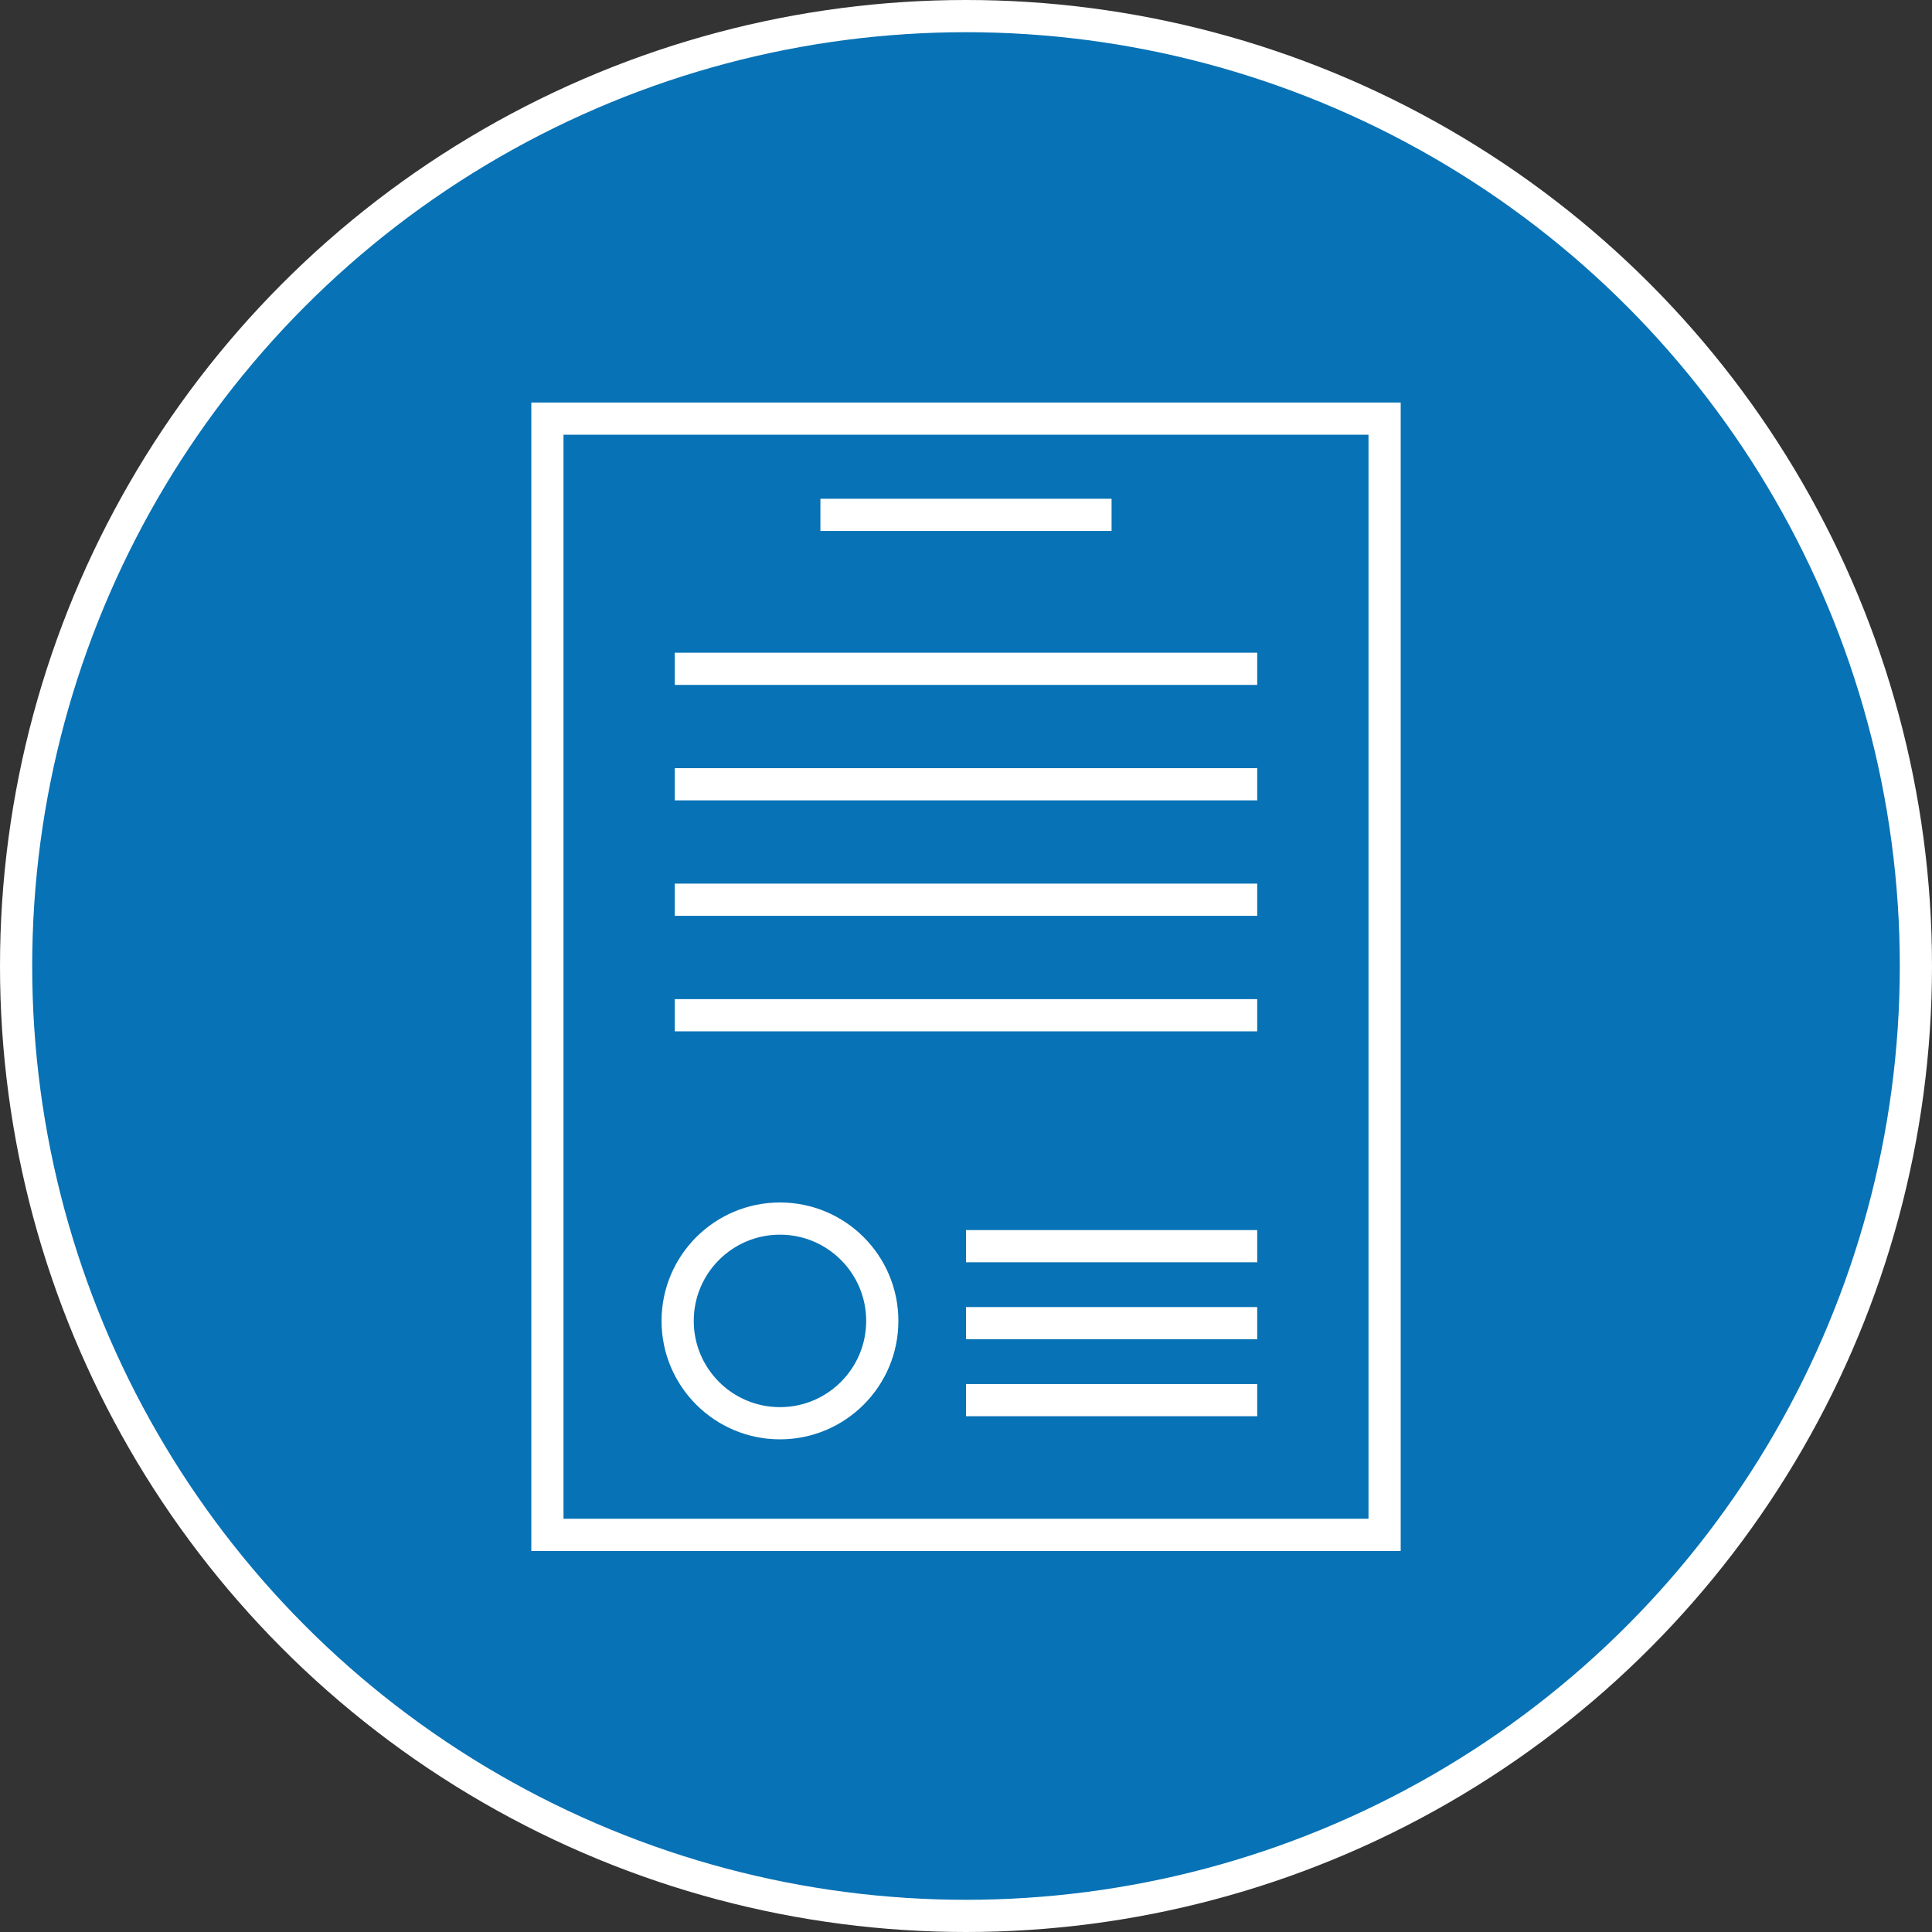
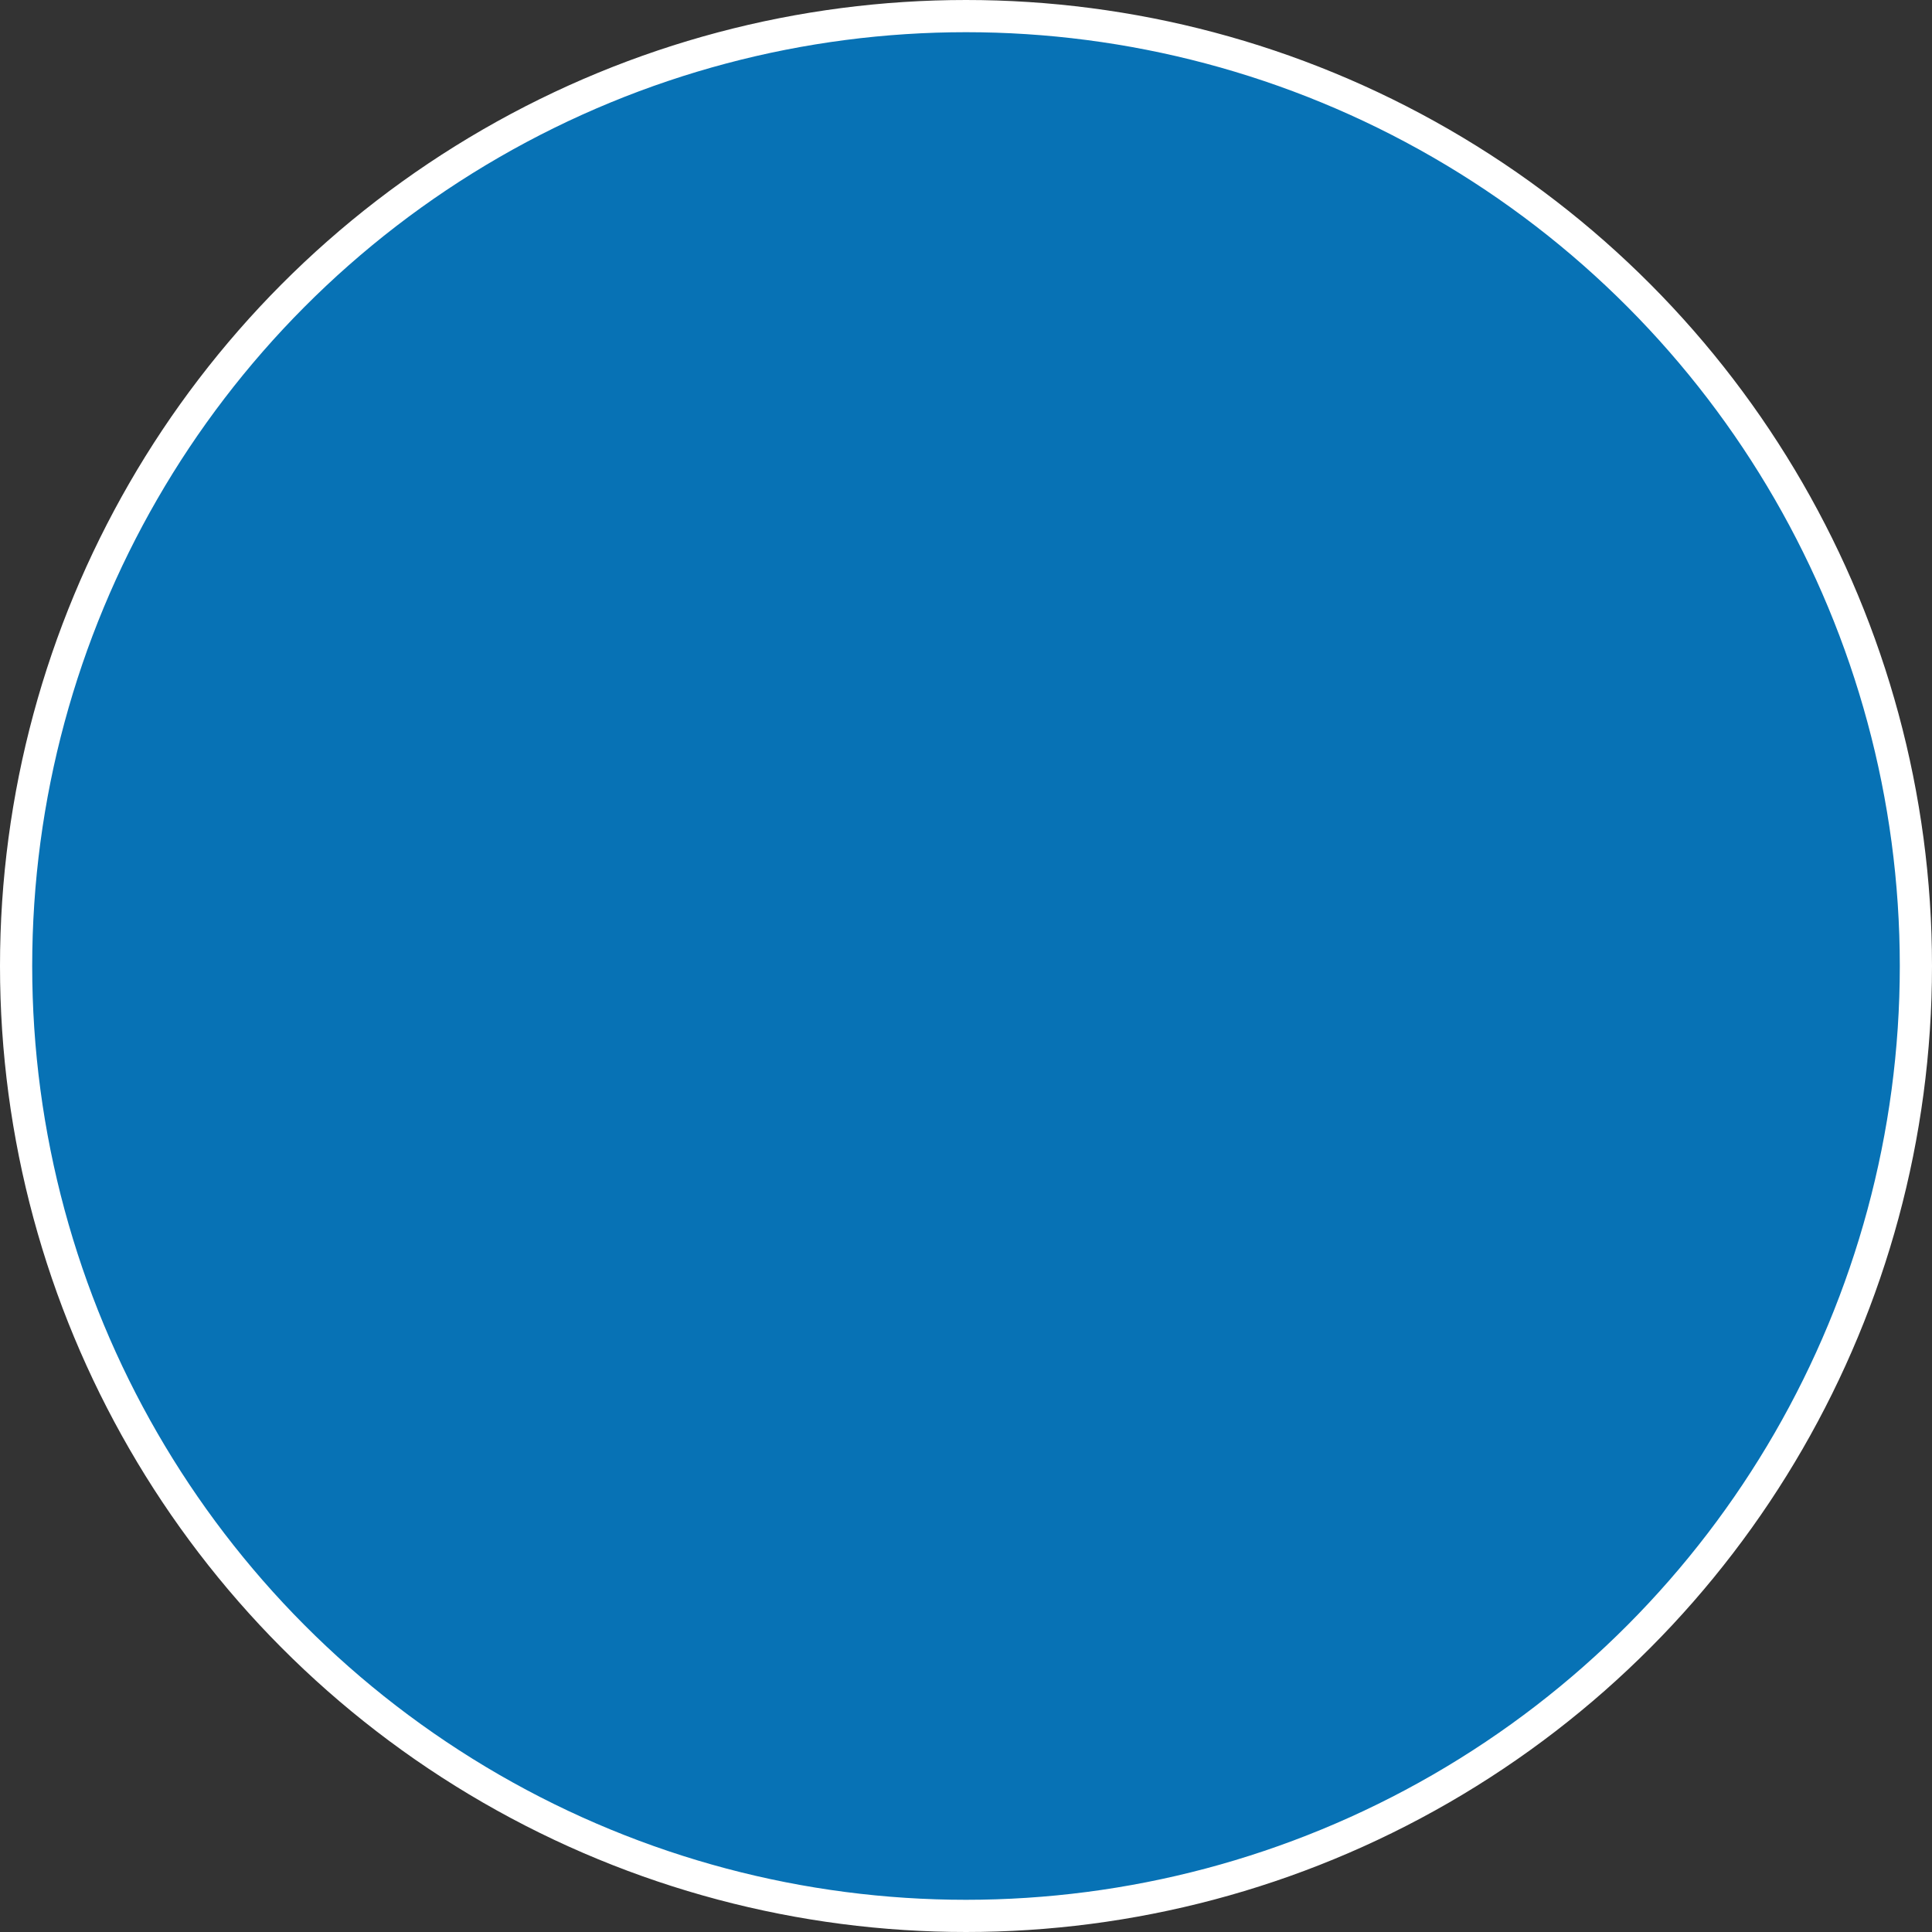
<svg xmlns="http://www.w3.org/2000/svg" width="60" height="60" viewBox="0 0 60 60" fill="none">
  <rect x="0" y="0" width="60" height="60" fill="#333333" stroke="none" />
  <circle cx="30" cy="30" r="29.5" fill="#0772B5" stroke="white" />
-   <path d="M25.478 15.989H34.521M30 38.701H39.044M30 41.092H39.044M30 43.483H39.044M20.956 20.77H39.044M20.956 24.356C29.36 24.356 39.044 24.356 39.044 24.356M20.956 27.942C29.36 27.942 39.044 27.942 39.044 27.942M20.956 31.529H39.044M17 13H43V47.667H17V13Z" stroke="white" />
-   <path d="M24.223 44.2C25.977 44.2 27.4 42.777 27.4 41.022C27.4 39.267 25.977 37.844 24.223 37.844C22.467 37.844 21.045 39.267 21.045 41.022C21.045 42.777 22.467 44.2 24.223 44.2Z" stroke="white" />
</svg>